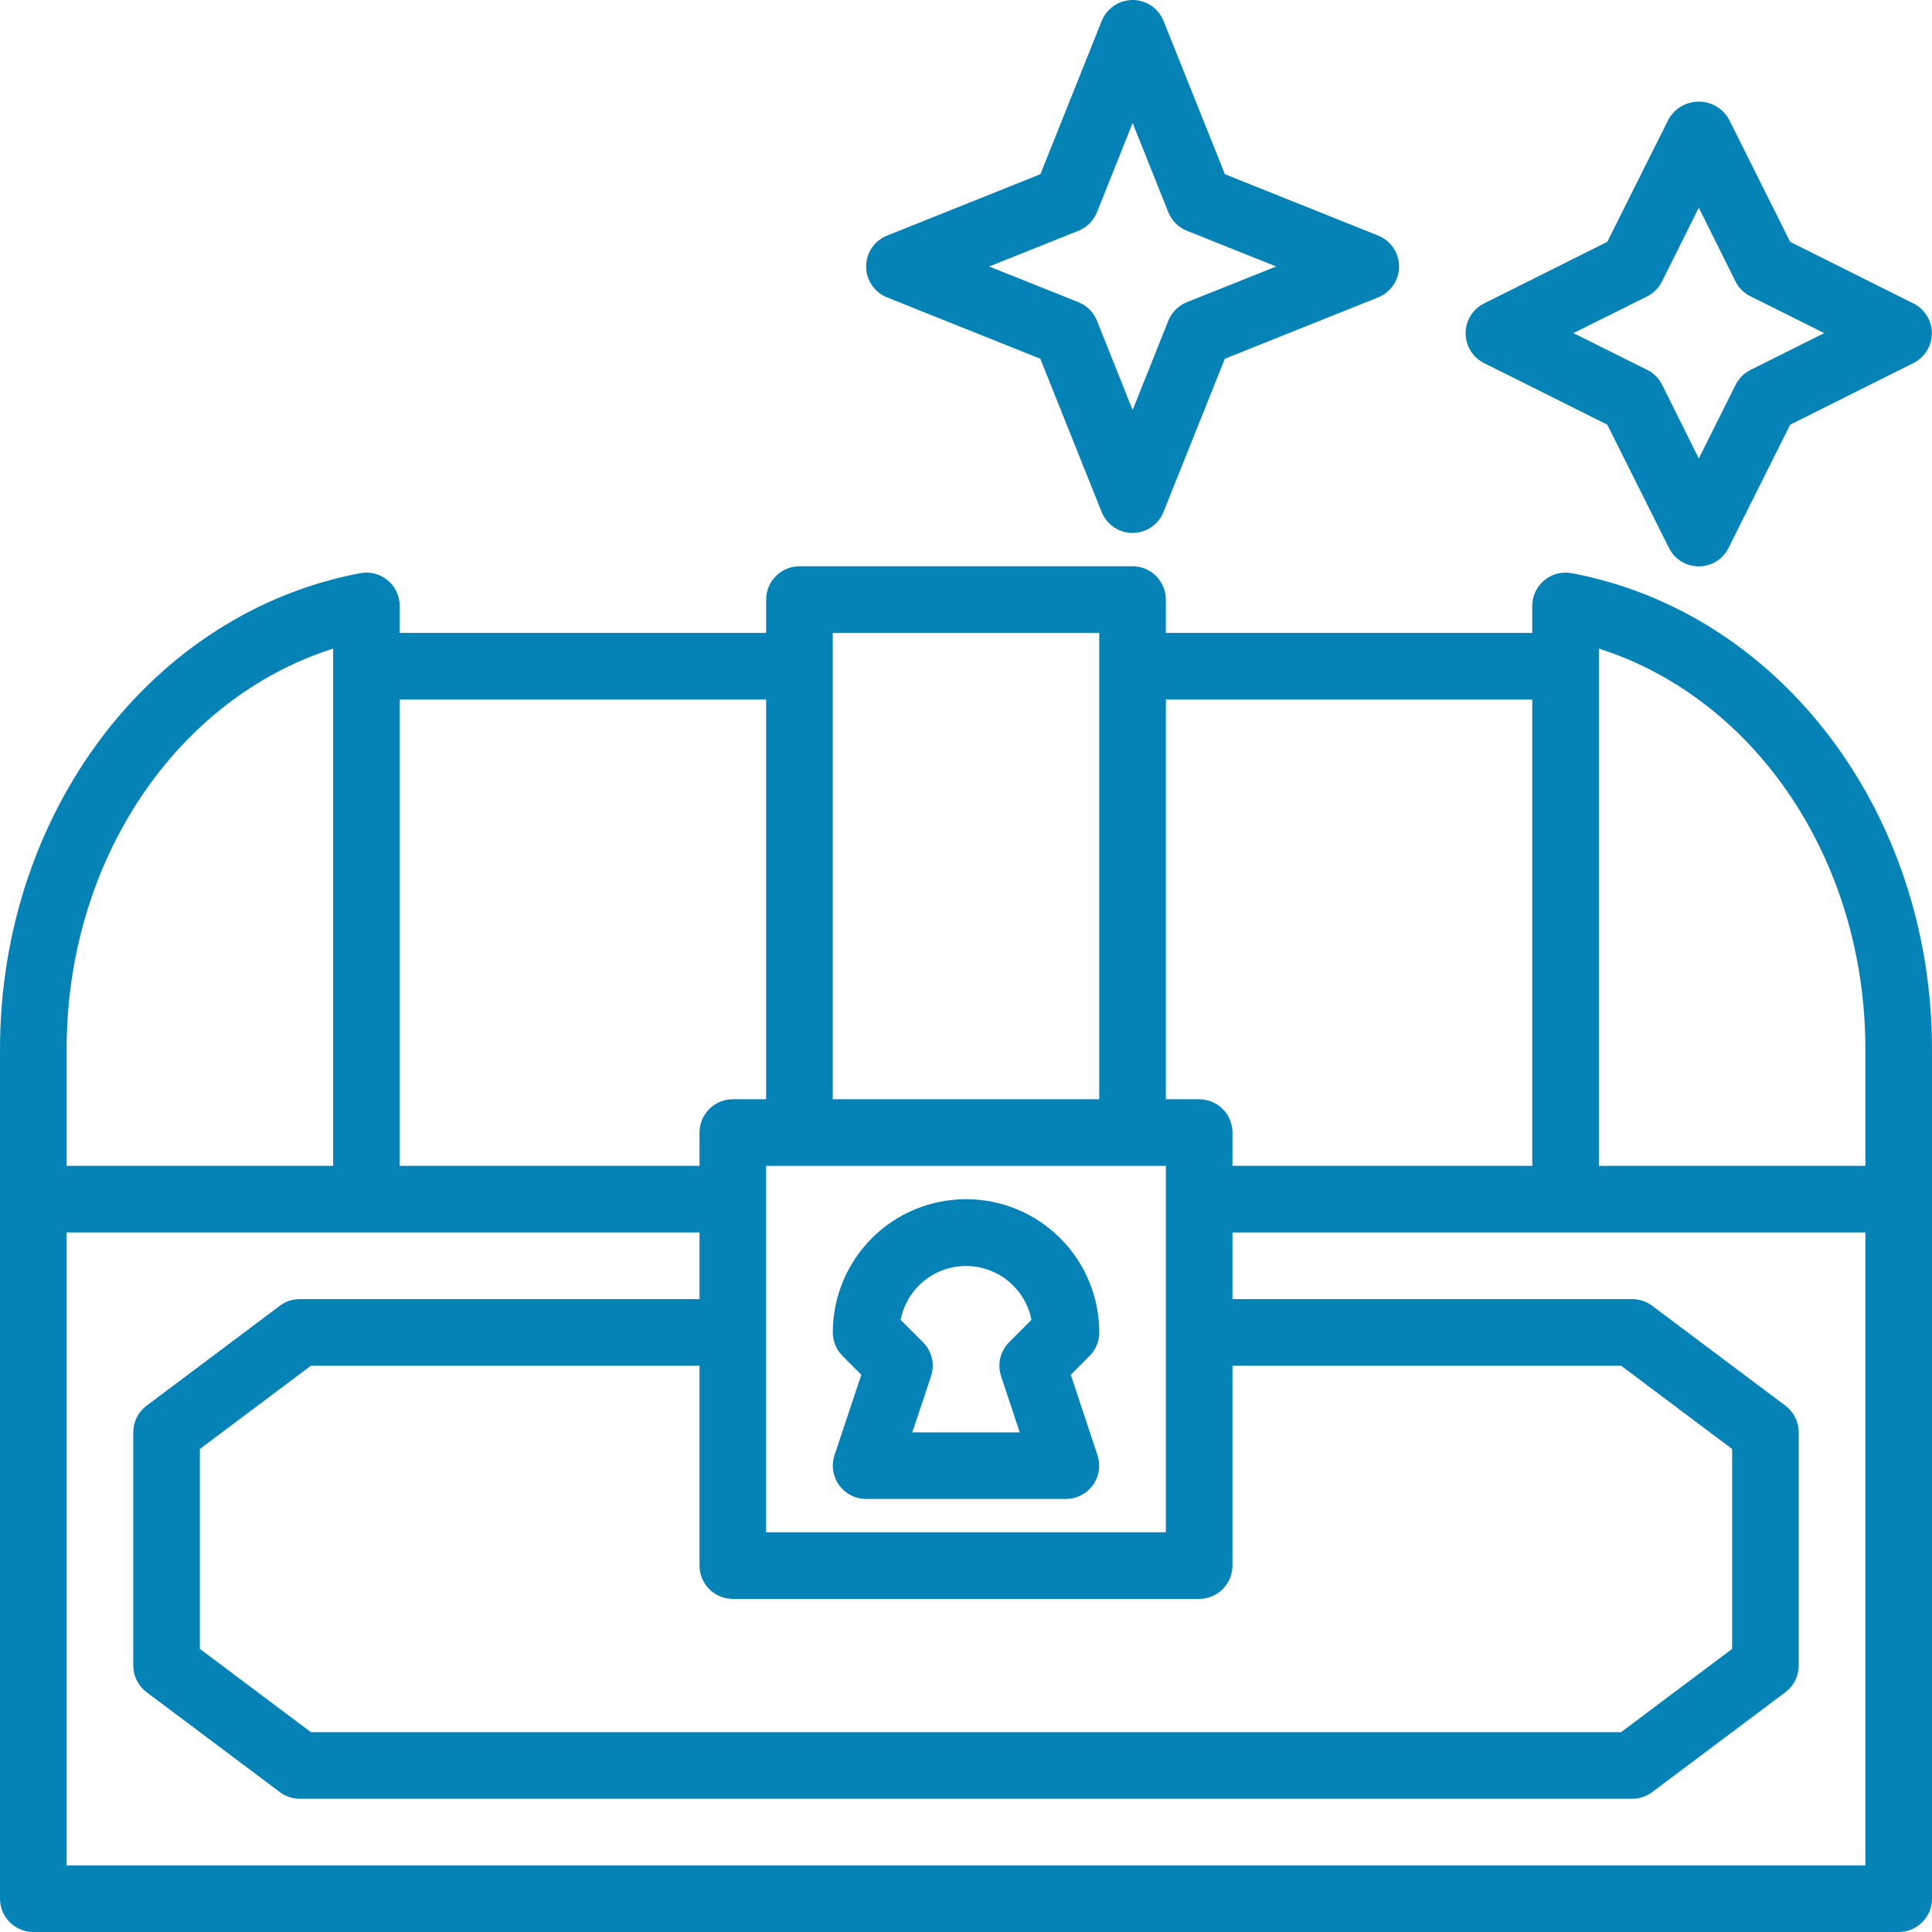
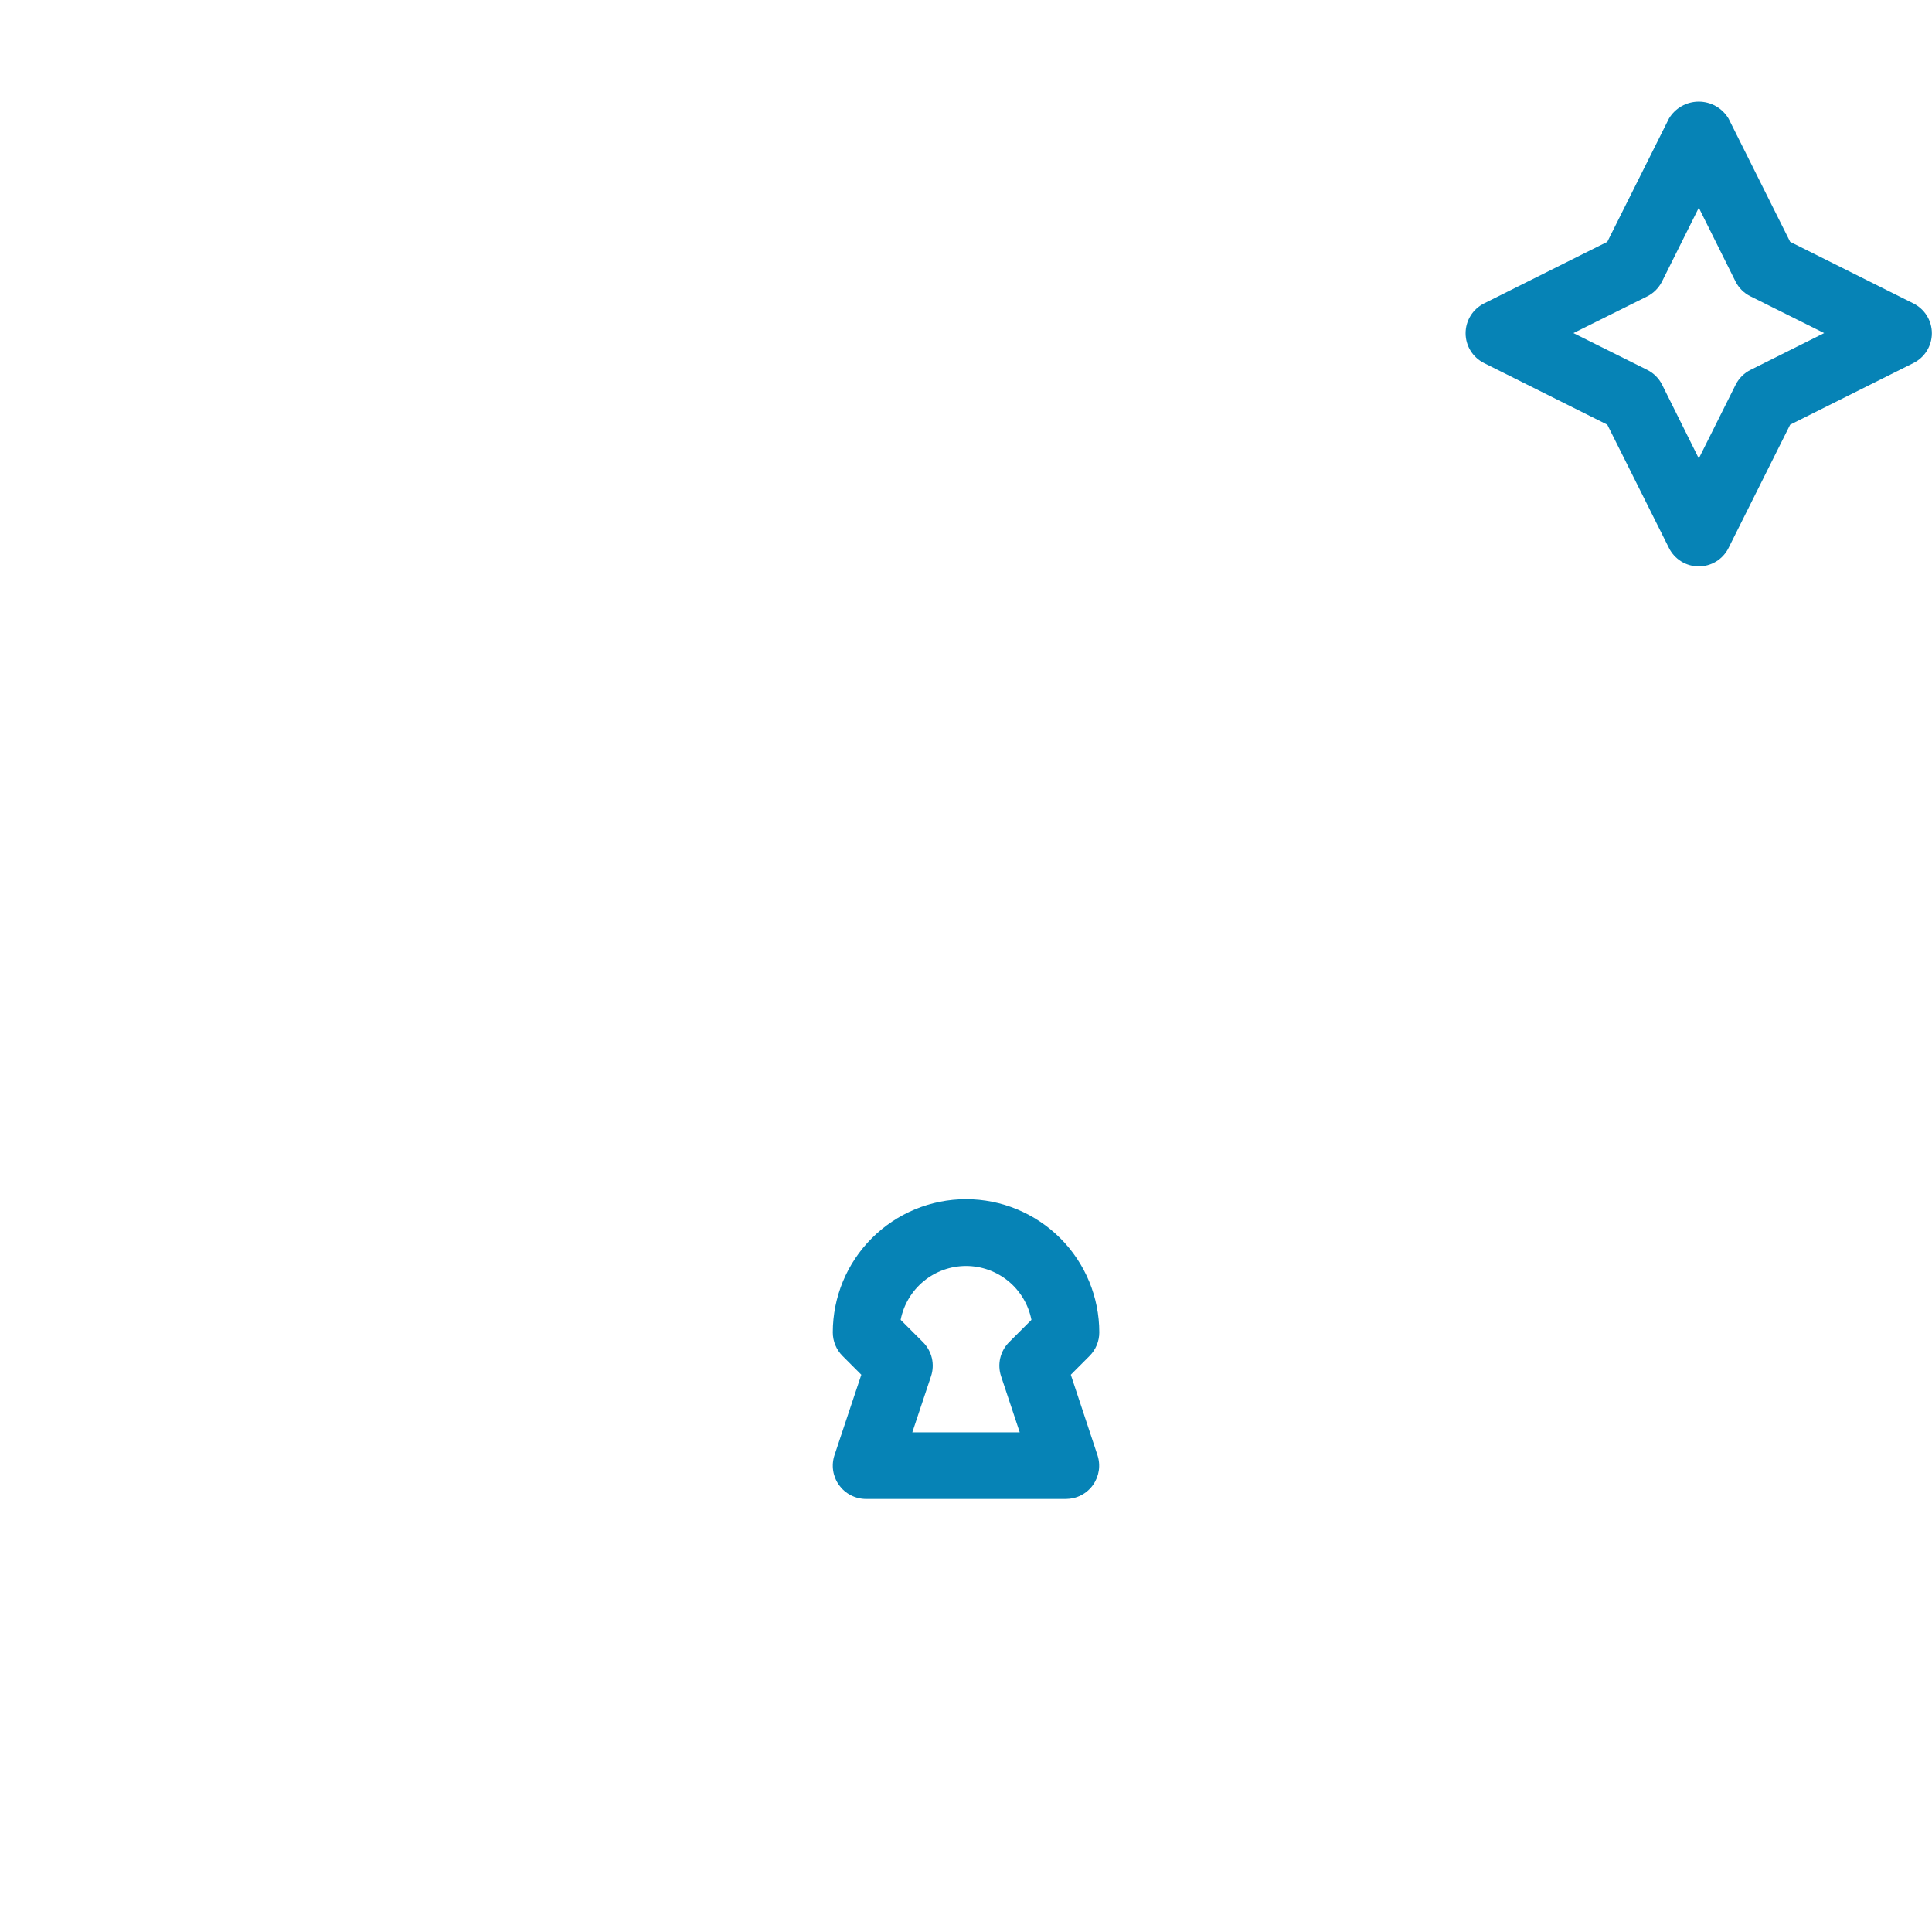
<svg xmlns="http://www.w3.org/2000/svg" width="120" height="120" viewBox="0 0 120 120" fill="none">
  <path d="M66.21 93.104H53.796C53.468 93.104 53.145 93.026 52.853 92.876C52.561 92.727 52.309 92.511 52.117 92.245C51.926 91.979 51.8 91.671 51.75 91.347C51.701 91.023 51.729 90.692 51.833 90.381L53.498 85.388L52.333 84.222C51.945 83.834 51.727 83.307 51.727 82.759C51.727 80.564 52.599 78.459 54.151 76.907C55.703 75.355 57.808 74.483 60.003 74.483C62.198 74.483 64.303 75.355 65.855 76.907C67.407 78.459 68.279 80.564 68.279 82.759C68.279 83.307 68.061 83.834 67.673 84.222L66.51 85.388L68.165 90.381C68.268 90.691 68.297 91.022 68.248 91.345C68.198 91.668 68.073 91.976 67.883 92.241C67.692 92.507 67.441 92.724 67.15 92.874C66.859 93.024 66.537 93.102 66.21 93.104ZM56.666 88.966H63.338L62.179 85.481C62.058 85.117 62.04 84.726 62.128 84.352C62.216 83.979 62.407 83.637 62.678 83.365L64.064 81.979C63.88 81.037 63.375 80.188 62.634 79.577C61.893 78.967 60.963 78.633 60.003 78.633C59.043 78.633 58.113 78.967 57.372 79.577C56.631 80.188 56.125 81.037 55.941 81.979L57.328 83.365C57.599 83.636 57.79 83.978 57.879 84.352C57.967 84.726 57.95 85.117 57.828 85.481L56.666 88.966Z" fill="#0683B6" />
-   <path d="M97.626 35.601C97.327 35.544 97.019 35.554 96.725 35.63C96.43 35.706 96.155 35.846 95.921 36.041C95.687 36.235 95.498 36.478 95.369 36.754C95.239 37.029 95.172 37.33 95.172 37.635V39.31H72.414V37.241C72.414 36.693 72.196 36.166 71.808 35.778C71.42 35.39 70.894 35.172 70.345 35.172H49.655C49.106 35.172 48.58 35.39 48.192 35.778C47.804 36.166 47.586 36.693 47.586 37.241V39.31H24.828V37.635C24.828 37.33 24.761 37.03 24.631 36.755C24.502 36.479 24.314 36.236 24.08 36.042C23.846 35.847 23.571 35.707 23.277 35.631C22.982 35.555 22.675 35.544 22.376 35.601C9.41 38.044 0 50.483 0 65.172V117.931C0 118.48 0.218 119.006 0.606 119.394C0.994 119.782 1.52 120 2.069 120H117.931C118.48 120 119.006 119.782 119.394 119.394C119.782 119.006 120 118.48 120 117.931V65.172C120 50.483 110.59 38.044 97.626 35.601ZM24.828 43.448H47.586V68.276H45.517C44.968 68.276 44.442 68.494 44.054 68.882C43.666 69.27 43.448 69.796 43.448 70.345V72.414H24.828V43.448ZM72.414 72.414V95.172H47.586V72.414H72.414ZM45.517 99.311H74.483C75.031 99.311 75.558 99.093 75.946 98.704C76.334 98.317 76.552 97.79 76.552 97.242V84.828H100.69L107.586 90V102.414L100.69 107.586H19.31L12.414 102.414V90L19.31 84.828H43.448V97.242C43.448 97.79 43.666 98.317 44.054 98.704C44.442 99.093 44.968 99.311 45.517 99.311ZM74.483 68.276H72.414V43.448H95.172V72.414H76.552V70.345C76.552 69.796 76.334 69.27 75.946 68.882C75.558 68.494 75.031 68.276 74.483 68.276ZM51.724 39.31H68.276V68.276H51.724V39.31ZM20.69 40.287V72.414H4.138V65.172C4.138 53.431 10.966 43.38 20.69 40.287ZM4.138 115.862V76.552H43.448V80.69H18.621C18.173 80.69 17.737 80.835 17.379 81.104L9.103 87.311C8.846 87.503 8.638 87.753 8.494 88.04C8.351 88.328 8.276 88.644 8.276 88.966V103.448C8.276 103.77 8.351 104.086 8.494 104.374C8.638 104.661 8.846 104.911 9.103 105.104L17.379 111.31C17.737 111.579 18.173 111.724 18.621 111.724H101.379C101.827 111.724 102.263 111.579 102.621 111.31L110.897 105.104C111.154 104.911 111.362 104.661 111.506 104.374C111.649 104.086 111.724 103.77 111.724 103.448V88.966C111.724 88.644 111.649 88.328 111.506 88.04C111.362 87.753 111.154 87.503 110.897 87.311L102.621 81.104C102.263 80.835 101.827 80.69 101.379 80.69H76.552V76.552H115.862V115.862H4.138ZM115.862 72.414H99.31V40.287C109.034 43.38 115.862 53.431 115.862 65.172V72.414Z" fill="#0683B6" />
  <path d="M92.177 22.551L99.832 26.378L103.66 34.033C103.832 34.378 104.096 34.667 104.423 34.87C104.75 35.072 105.127 35.179 105.512 35.179C105.896 35.179 106.274 35.072 106.601 34.87C106.928 34.667 107.192 34.378 107.364 34.033L111.191 26.378L118.846 22.551C119.191 22.379 119.48 22.115 119.683 21.788C119.885 21.461 119.992 21.084 119.992 20.699C119.992 20.314 119.885 19.937 119.683 19.61C119.48 19.283 119.191 19.019 118.846 18.847L111.191 15.02L107.364 7.364C107.172 7.044 106.901 6.778 106.577 6.594C106.252 6.409 105.885 6.313 105.512 6.313C105.139 6.313 104.772 6.409 104.447 6.594C104.122 6.778 103.851 7.044 103.66 7.364L99.832 15.02L92.177 18.847C91.833 19.019 91.543 19.283 91.341 19.61C91.138 19.937 91.031 20.314 91.031 20.699C91.031 21.084 91.138 21.461 91.341 21.788C91.543 22.115 91.833 22.379 92.177 22.551ZM102.303 18.413C102.704 18.212 103.029 17.887 103.23 17.486L105.516 12.901L107.792 17.475C107.992 17.877 108.317 18.202 108.719 18.402L113.304 20.689L108.729 22.975C108.328 23.175 108.002 23.5 107.802 23.902L105.516 28.476L103.24 23.902C103.04 23.5 102.714 23.175 102.313 22.975L97.728 20.689L102.303 18.413Z" fill="#0683B6" />
-   <path d="M55.098 18.474L64.615 22.283L68.424 31.8C68.578 32.184 68.843 32.514 69.185 32.747C69.528 32.979 69.932 33.103 70.346 33.103C70.76 33.103 71.165 32.979 71.507 32.747C71.85 32.514 72.115 32.184 72.268 31.8L76.077 22.283L85.595 18.474C85.979 18.32 86.309 18.055 86.541 17.713C86.774 17.37 86.898 16.966 86.898 16.552C86.898 16.138 86.774 15.733 86.541 15.39C86.309 15.048 85.979 14.783 85.595 14.63L76.082 10.82L72.273 1.303C72.119 0.919 71.854 0.589 71.512 0.357C71.169 0.124 70.764 0 70.35 0C69.936 0 69.532 0.124 69.189 0.357C68.847 0.589 68.582 0.919 68.428 1.303L64.62 10.82L55.102 14.63C54.718 14.782 54.387 15.047 54.155 15.389C53.922 15.732 53.797 16.136 53.797 16.55C53.796 16.964 53.92 17.369 54.152 17.712C54.384 18.055 54.714 18.32 55.098 18.474ZM66.98 14.336C67.241 14.232 67.477 14.076 67.676 13.878C67.874 13.68 68.03 13.444 68.135 13.183L70.35 7.638L72.566 13.183C72.671 13.444 72.827 13.68 73.025 13.878C73.224 14.076 73.46 14.232 73.721 14.336L79.264 16.552L73.721 18.767C73.46 18.871 73.224 19.027 73.025 19.225C72.827 19.423 72.671 19.66 72.566 19.92L70.35 25.465L68.135 19.92C68.03 19.66 67.874 19.423 67.676 19.225C67.477 19.027 67.241 18.871 66.98 18.767L61.437 16.552L66.98 14.336Z" fill="#0683B6" />
</svg>